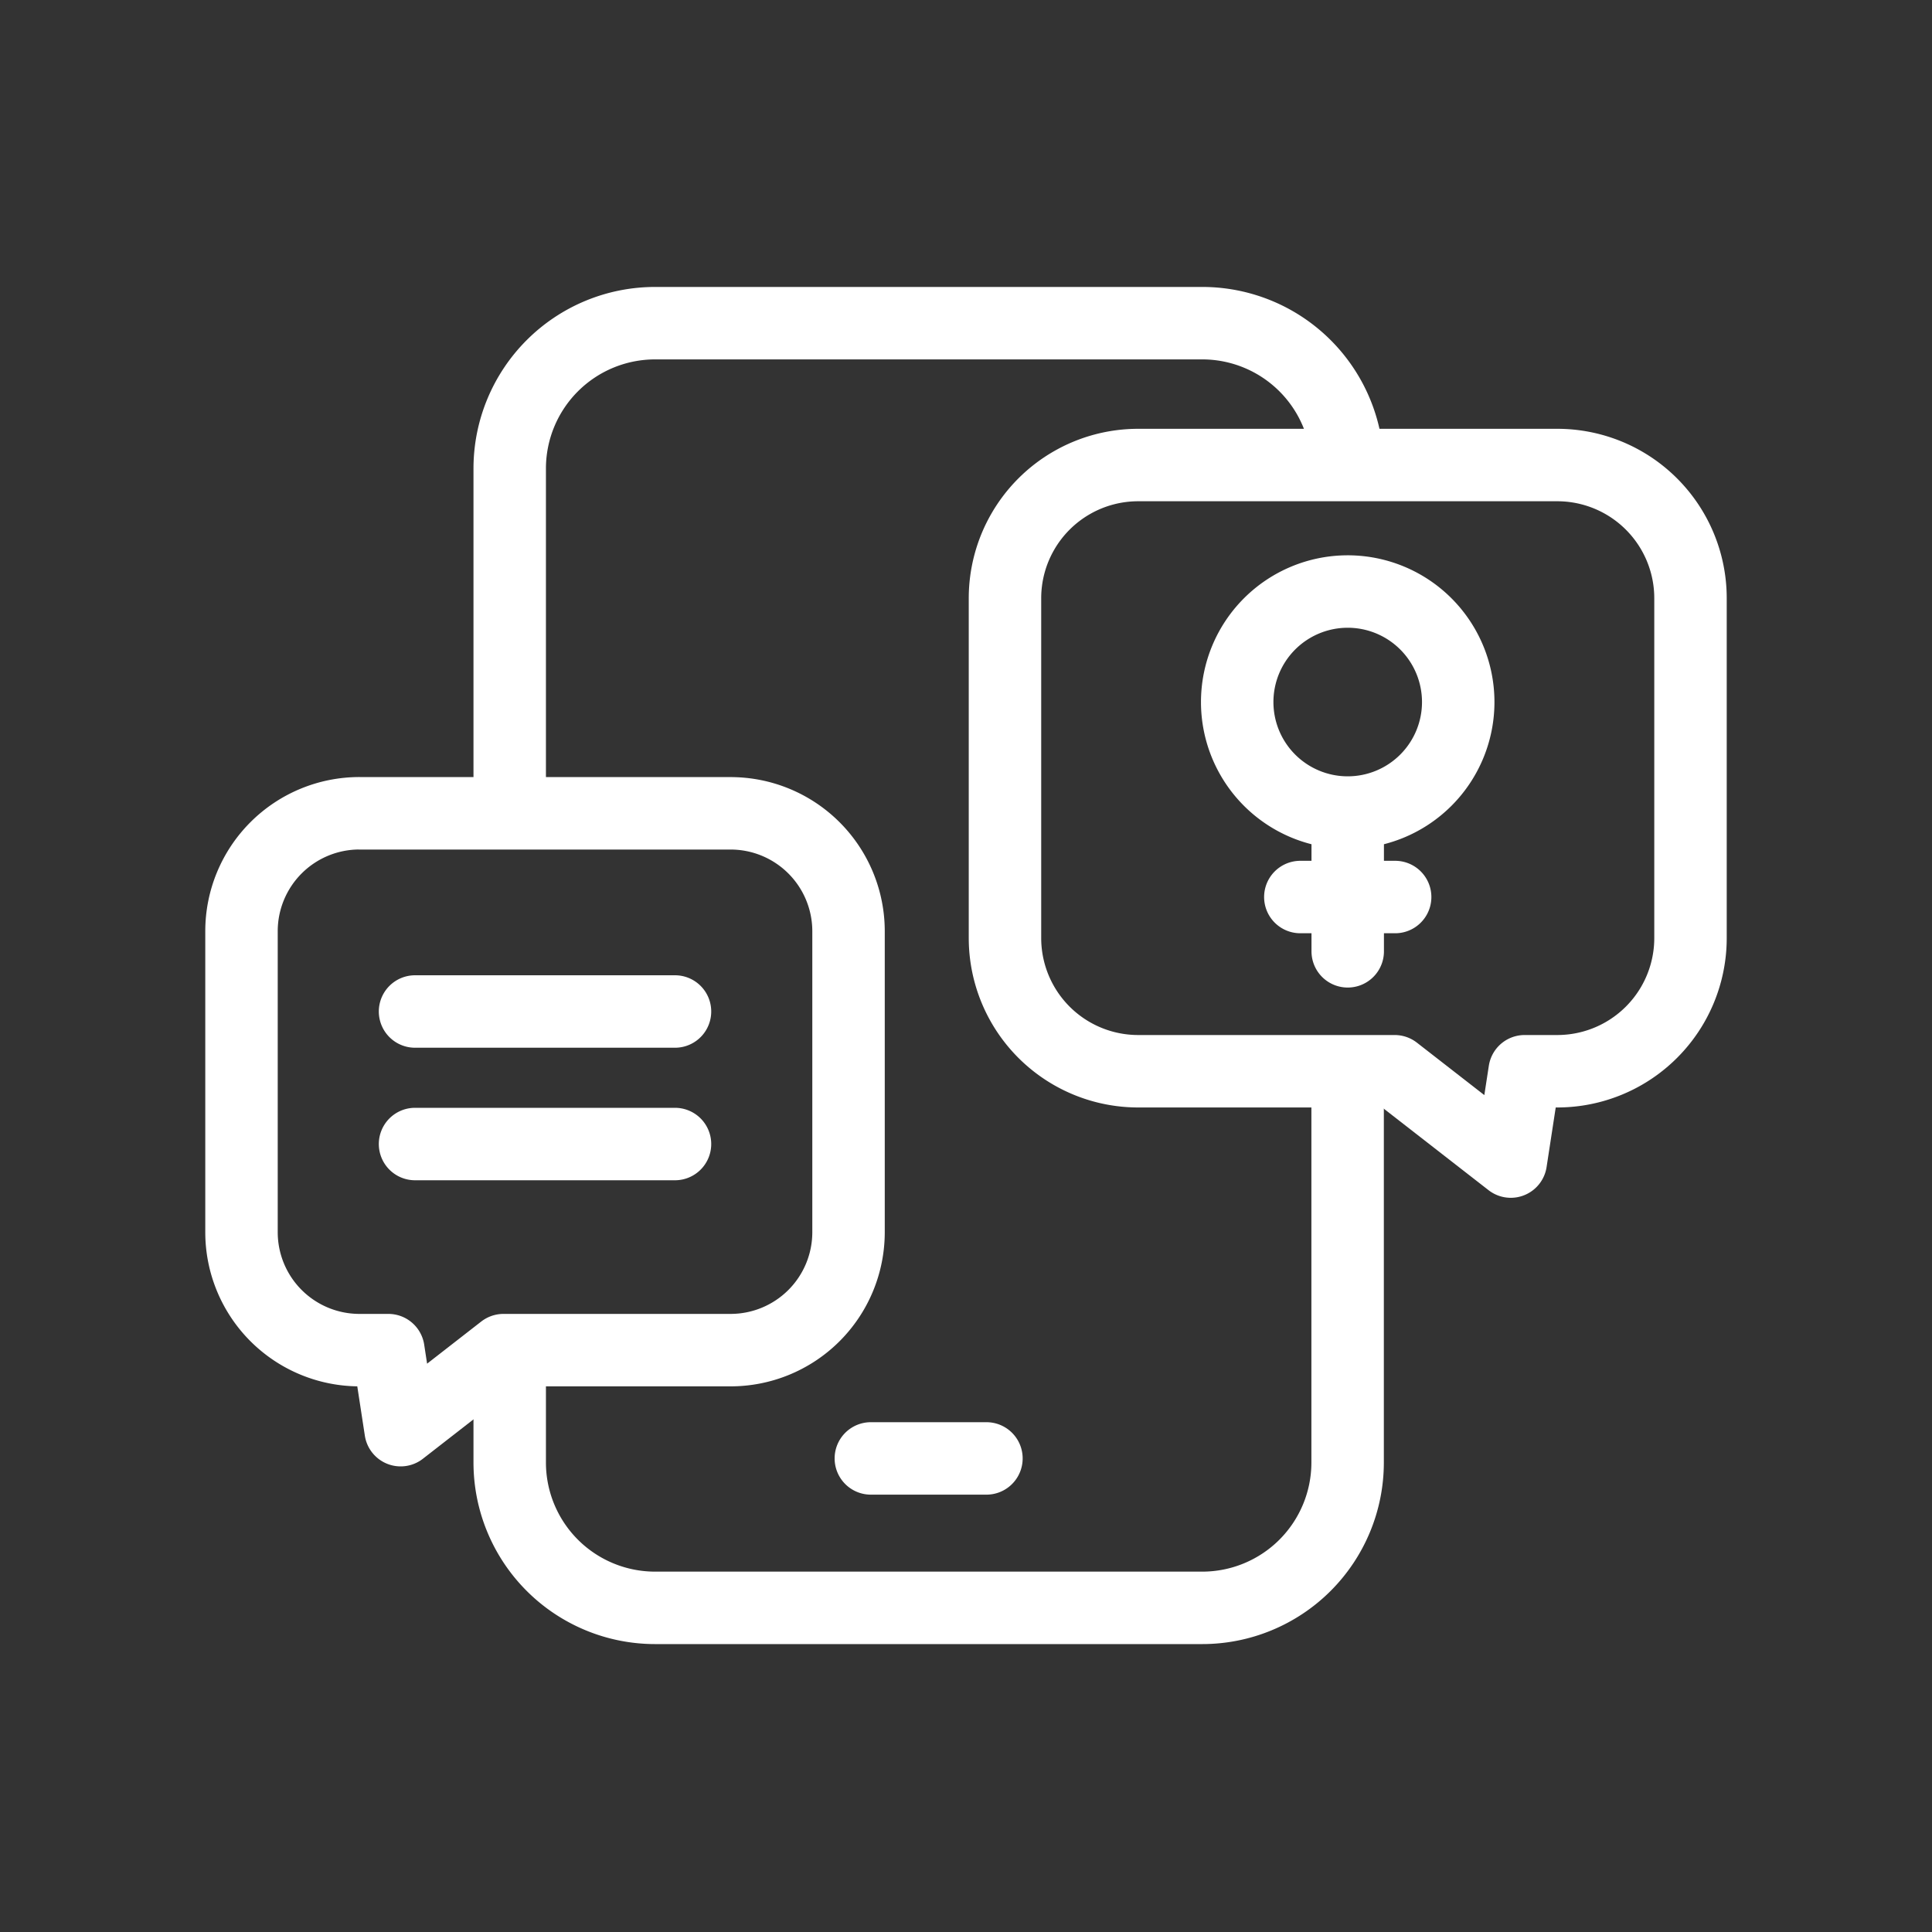
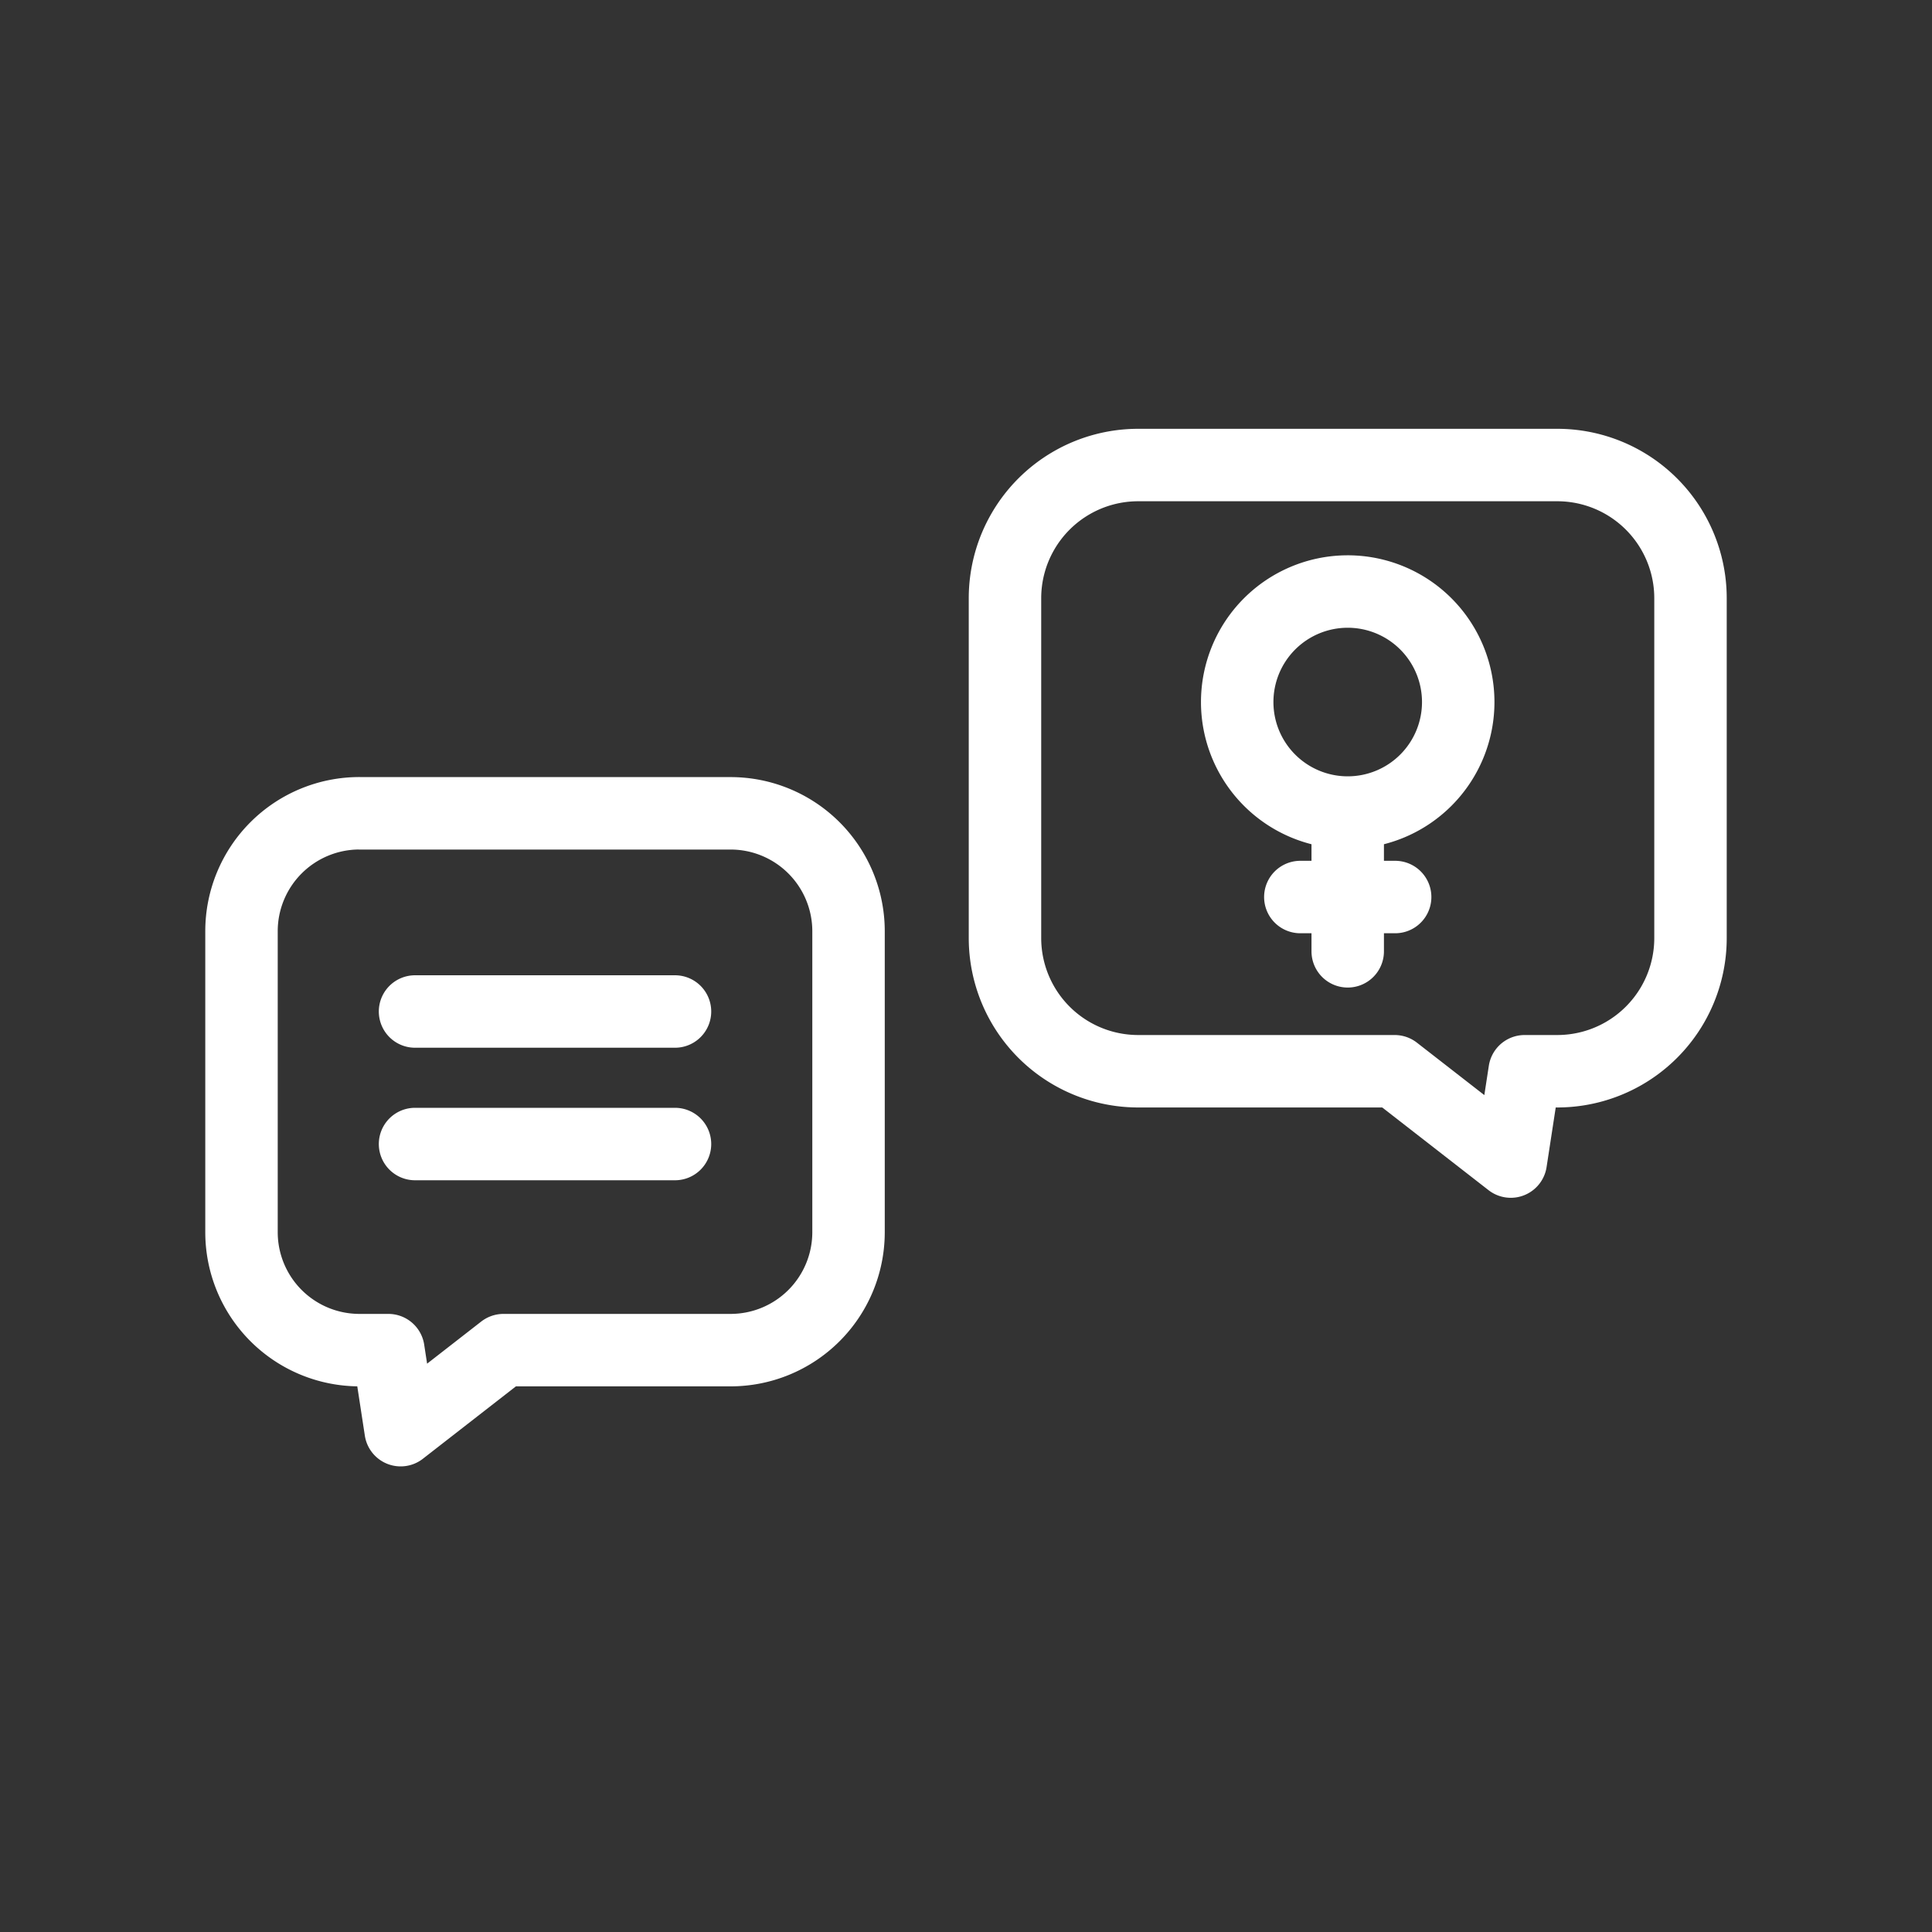
<svg xmlns="http://www.w3.org/2000/svg" width="40" height="40" fill="none" viewBox="0 0 40 40">
  <rect x="0" y="0" width="40" height="40" fill="#333333" stroke="none" />
-   <path stroke="#fff" stroke-linecap="round" stroke-linejoin="round" stroke-miterlimit="10" stroke-width="1.5" d="M10.553 16.73V9.7a3.01 3.01 0 0 1 3.01-3.009h11.328a3.01 3.01 0 0 1 3.008 2.883m.002 12.714v7.993a3.01 3.01 0 0 1-3.01 3.008H13.563a3.01 3.01 0 0 1-3.01-3.008v-2.109m7.477 2.023h2.393" />
  <path stroke="#fff" stroke-linecap="round" stroke-linejoin="round" stroke-miterlimit="10" stroke-width="1.5" d="M32.239 9.628h-8.67a2.758 2.758 0 0 0-2.762 2.755v7.041a2.758 2.758 0 0 0 2.761 2.755h5.307l2.404 1.87.287-1.87h.673A2.758 2.758 0 0 0 35 19.424v-7.041a2.758 2.758 0 0 0-2.761-2.755ZM7.445 16.839h7.678a2.442 2.442 0 0 1 2.445 2.44v6.235a2.442 2.442 0 0 1-2.445 2.439h-4.699L8.295 29.61l-.254-1.657h-.596A2.442 2.442 0 0 1 5 25.513v-6.235a2.442 2.442 0 0 1 2.445-2.44Z" />
  <path stroke="#fff" stroke-linecap="round" stroke-linejoin="round" stroke-miterlimit="10" stroke-width="1.5" d="M27.904 16.823a2.288 2.288 0 1 0-2.289-2.286 2.288 2.288 0 0 0 2.289 2.286Zm-.001.043v2.83m-.981-1.124h1.963m-20.292 2.37h5.382m-5.382 2.744h5.382" />
</svg>